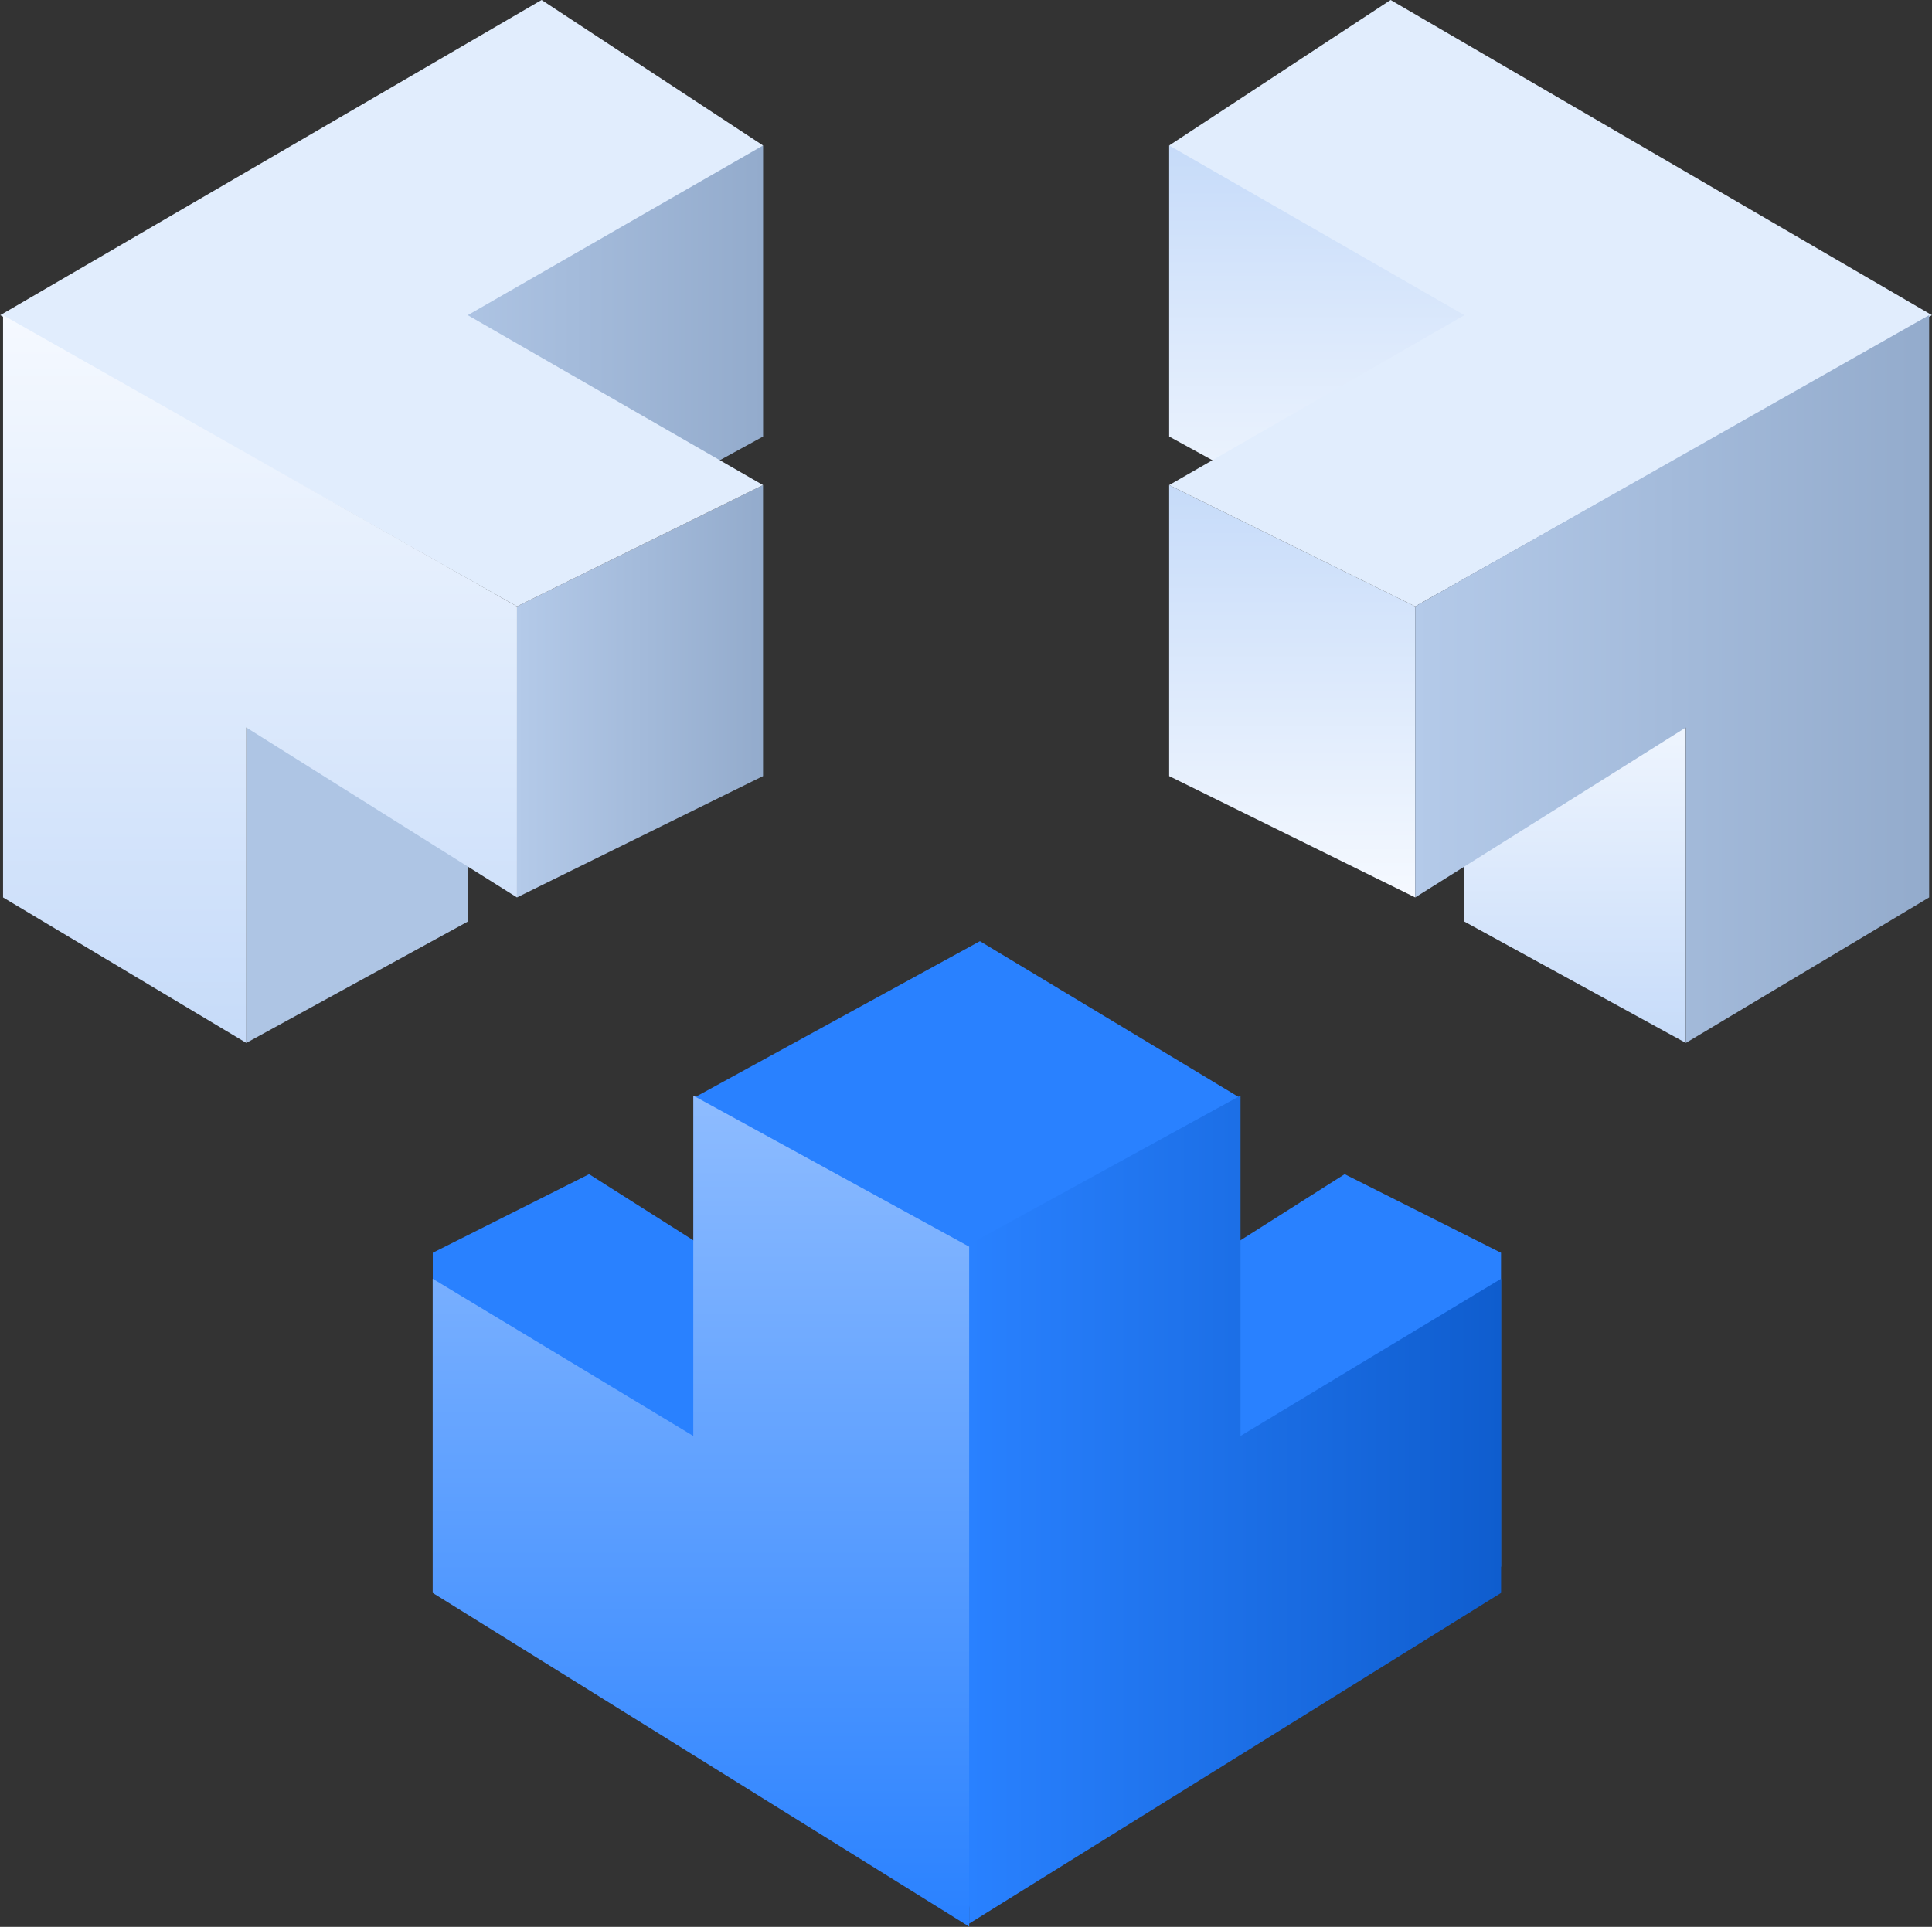
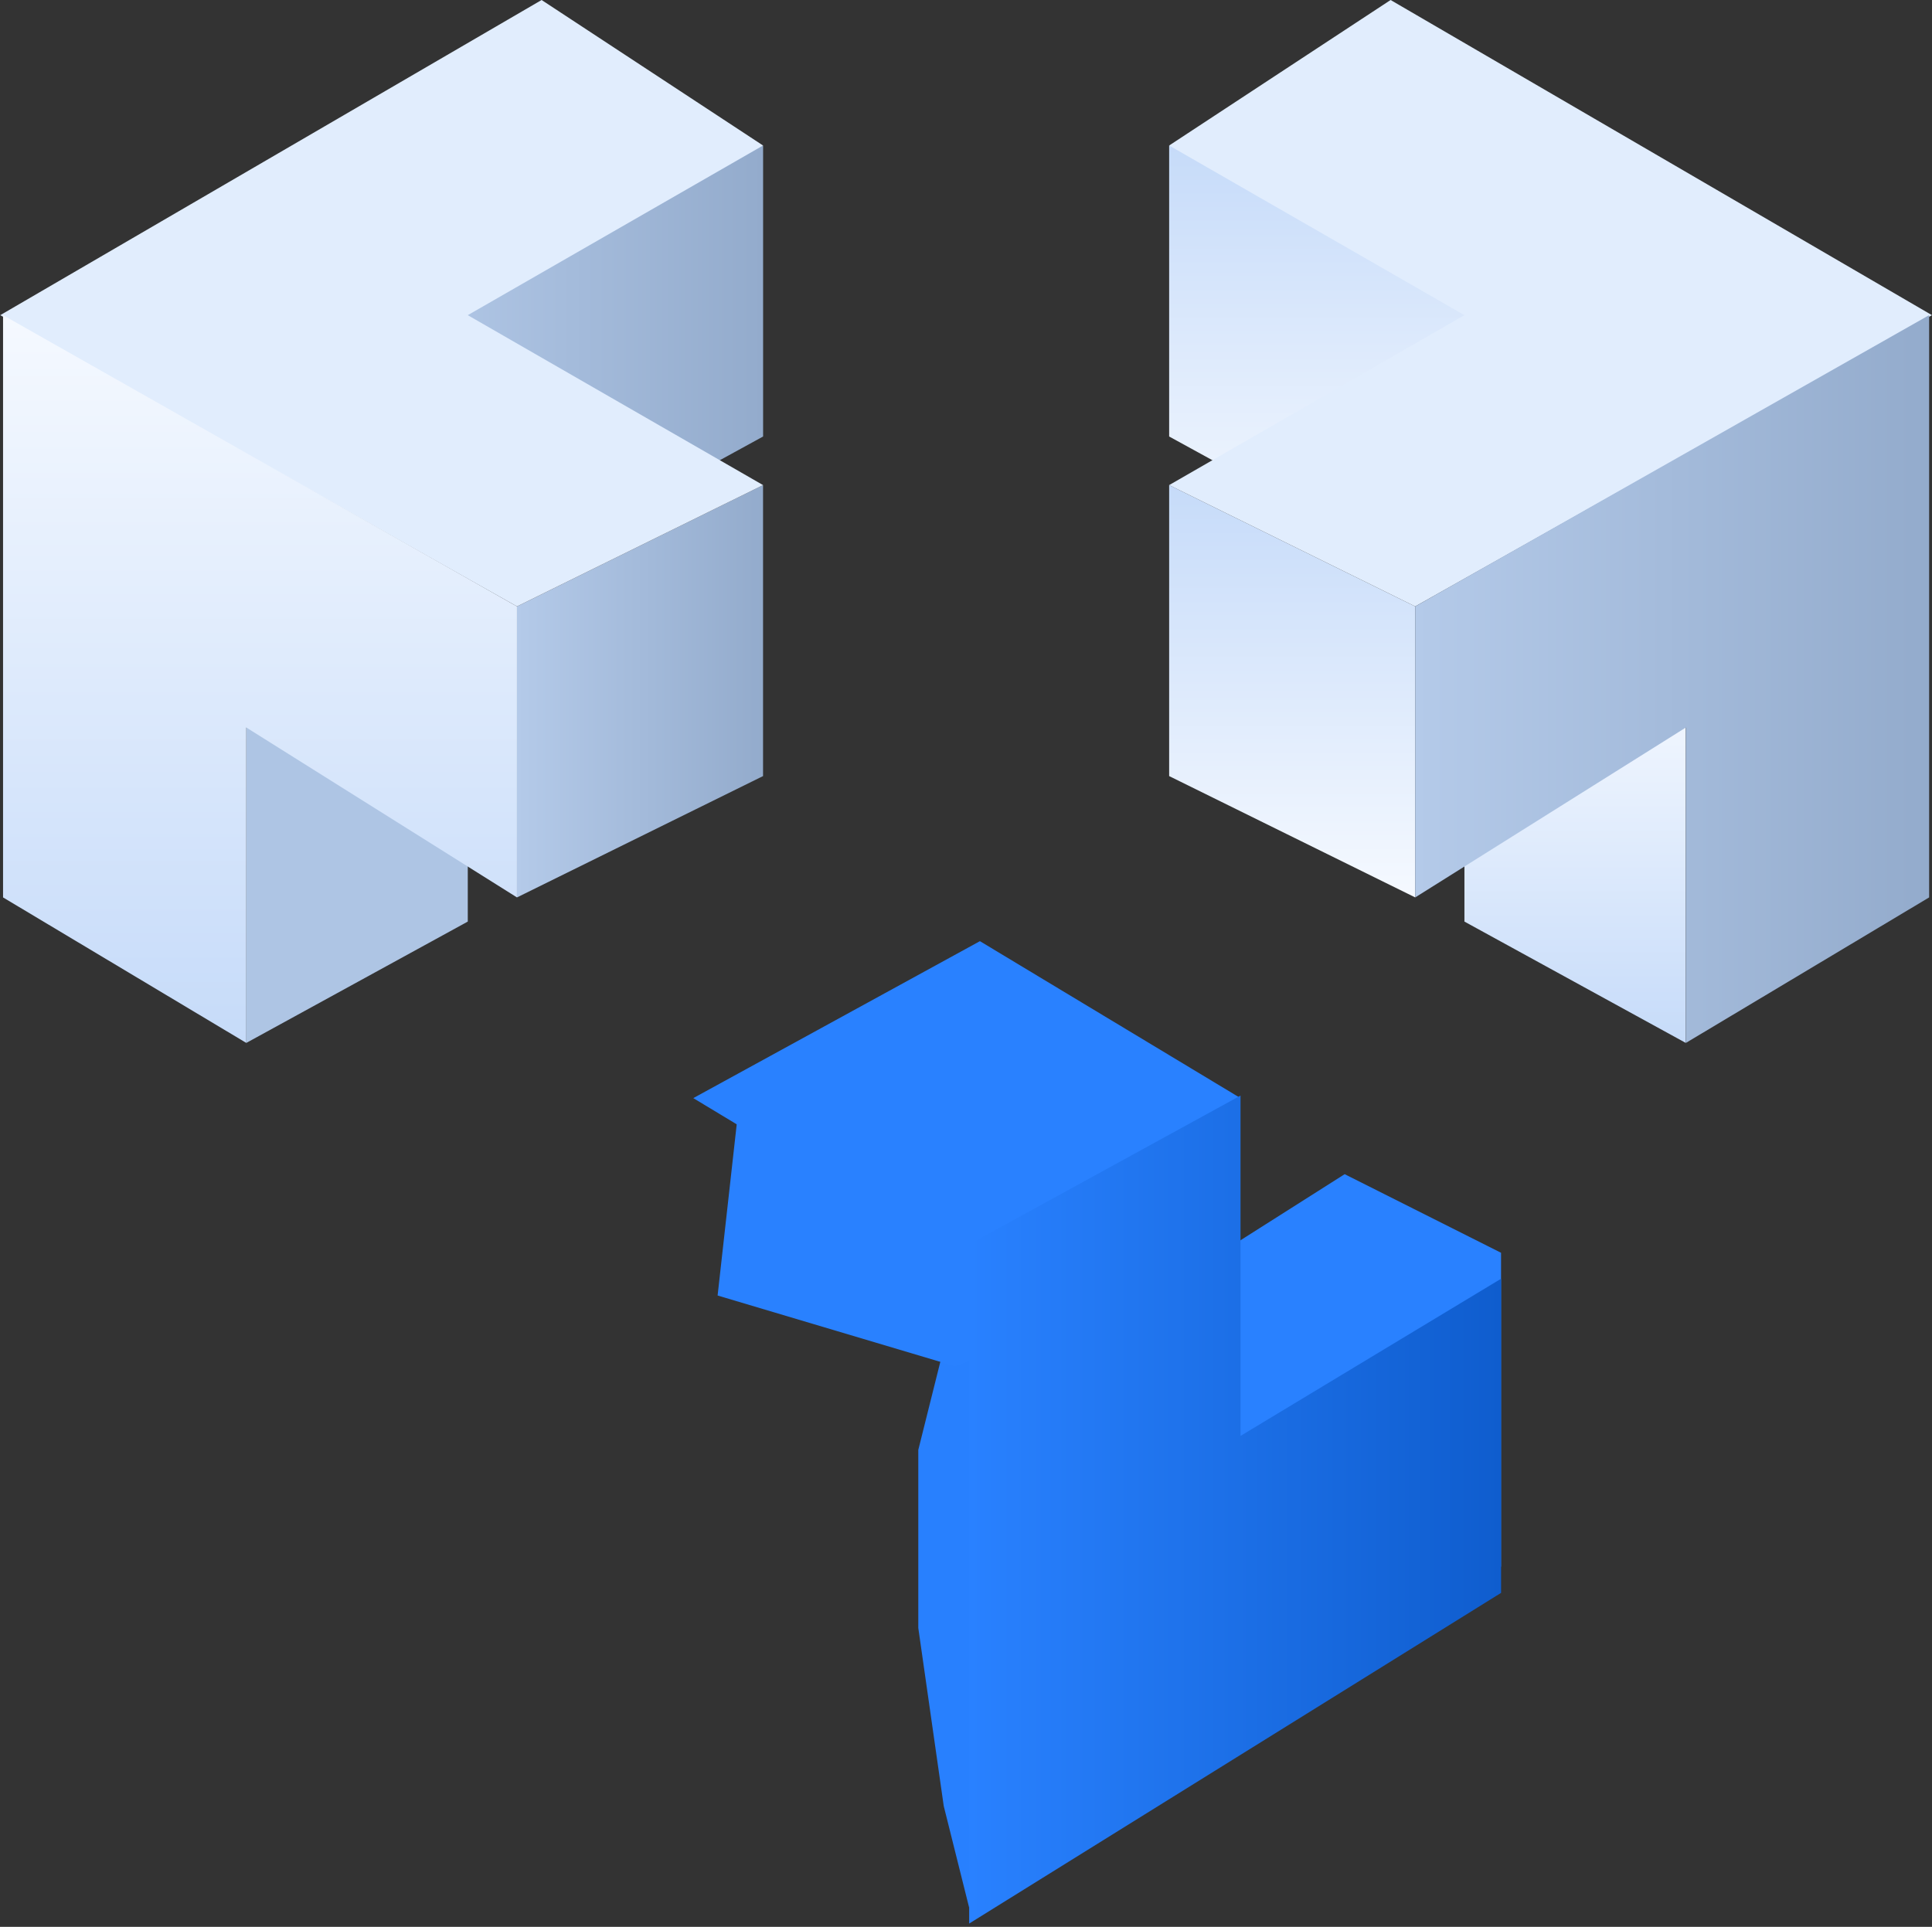
<svg xmlns="http://www.w3.org/2000/svg" xmlns:xlink="http://www.w3.org/1999/xlink" id="icon" width="75.938" height="75.75" viewBox="0 0 75.938 75.75">
  <rect x="0" y="0" width="75.938" height="75.75" fill="#333333" stroke="none" />
  <defs>
    <style>
      .cls-1 {
        fill: #2981ff;
      }

      .cls-1, .cls-10, .cls-11, .cls-12, .cls-13, .cls-2, .cls-3, .cls-4, .cls-5, .cls-6, .cls-7, .cls-8, .cls-9 {
        fill-rule: evenodd;
      }

      .cls-2 {
        fill: #2880fe;
      }

      .cls-3 {
        fill: url(#linear-gradient);
      }

      .cls-4 {
        fill: url(#linear-gradient-2);
      }

      .cls-5 {
        fill: url(#linear-gradient-3);
      }

      .cls-6 {
        fill: #aec5e4;
      }

      .cls-7 {
        fill: url(#linear-gradient-4);
      }

      .cls-8 {
        fill: #e1edfd;
      }

      .cls-9 {
        fill: url(#linear-gradient-5);
      }

      .cls-10 {
        fill: url(#linear-gradient-6);
      }

      .cls-11 {
        fill: url(#linear-gradient-7);
      }

      .cls-12 {
        fill: url(#linear-gradient-8);
      }

      .cls-13 {
        fill: url(#linear-gradient-9);
      }
    </style>
    <linearGradient id="linear-gradient" x1="960" y1="1595.34" x2="980.906" y2="1595.34" gradientUnits="userSpaceOnUse">
      <stop offset="0" stop-color="#2981ff" />
      <stop offset="1" stop-color="#0f5dce" />
    </linearGradient>
    <linearGradient id="linear-gradient-2" x1="949.453" y1="1579.06" x2="949.453" y2="1611.75" gradientUnits="userSpaceOnUse">
      <stop offset="0" stop-color="#8ebcff" />
      <stop offset="1" stop-color="#2981ff" />
    </linearGradient>
    <linearGradient id="linear-gradient-3" x1="937.375" y1="1549.83" x2="951.906" y2="1549.83" gradientUnits="userSpaceOnUse">
      <stop offset="0" stop-color="#b4cae9" />
      <stop offset="1" stop-color="#93abcc" />
    </linearGradient>
    <linearGradient id="linear-gradient-4" x1="942.219" y1="1563.17" y2="1563.17" xlink:href="#linear-gradient-3" />
    <linearGradient id="linear-gradient-5" x1="932.125" y1="1548.41" x2="932.125" y2="1577" gradientUnits="userSpaceOnUse">
      <stop offset="0" stop-color="#f5f9ff" />
      <stop offset="1" stop-color="#c6dbf9" />
    </linearGradient>
    <linearGradient id="linear-gradient-6" x1="975.125" y1="1557.94" x2="975.125" y2="1541.72" xlink:href="#linear-gradient-5" />
    <linearGradient id="linear-gradient-7" x1="983.813" y1="1562.69" x2="983.813" xlink:href="#linear-gradient-5" />
    <linearGradient id="linear-gradient-8" x1="972.703" y1="1571.28" x2="972.703" y2="1555.06" xlink:href="#linear-gradient-5" />
    <linearGradient id="linear-gradient-9" x1="977.531" y1="1562.705" x2="997.719" y2="1562.705" xlink:href="#linear-gradient-3" />
  </defs>
  <g id="组_76" data-name="组 76">
    <path id="形状_550" data-name="形状 550" class="cls-1" d="M966.659,1587.3l8.1-5.14,6.146,3.09v12.34s-7.769.65-11.267-2.05C966.5,1593.11,966.659,1587.3,966.659,1587.3Z" transform="translate(-921.906 -1536)" />
    <path id="形状_635" data-name="形状 635" class="cls-2" d="M960,1585l1,10v13l-1,3-1-4-1-7v-7Z" transform="translate(-921.906 -1536)" />
-     <path id="形状_550_拷贝" data-name="形状 550 拷贝" class="cls-1" d="M953.161,1587.3l-8.1-5.14-6.145,3.09v12.34s8.577-.21,12.291-3.08C954.022,1592.33,953.161,1587.3,953.161,1587.3Z" transform="translate(-921.906 -1536)" />
    <path id="形状_772" data-name="形状 772" class="cls-1" d="M966.909,1578.57l3.733,1.86-3.733,6.5-7.466,2.78-9.331-2.78,0.933-8.36h15.864Z" transform="translate(-921.906 -1536)" />
    <path id="矩形_551" data-name="矩形 551" class="cls-1" d="M960.422,1573l10.243,6.17-11.267,6.18-10.242-6.18Z" transform="translate(-921.906 -1536)" />
    <path id="形状_549" data-name="形状 549" class="cls-3" d="M960,1611.62v-26.7l10.665-5.85v13.38l10.242-6.18v12.35Z" transform="translate(-921.906 -1536)" />
-     <path id="形状_549_拷贝" data-name="形状 549 拷贝" class="cls-4" d="M960,1585.01v26.73l-21.087-13.12v-12.35l10.243,6.18v-13.38Z" transform="translate(-921.906 -1536)" />
  </g>
  <g id="组_75" data-name="组 75">
    <path id="形状_540" data-name="形状 540" class="cls-5" d="M951.9,1541.72v11.44l-8.7,4.77-5.8-12.4Z" transform="translate(-921.906 -1536)" />
    <path id="形状_539" data-name="形状 539" class="cls-6" d="M940.292,1572.23v-9.53h-8.705V1577Z" transform="translate(-921.906 -1536)" />
    <path id="矩形_536" data-name="矩形 536" class="cls-7" d="M942.226,1559.84l9.672-4.77v11.44l-9.672,4.77v-11.44Z" transform="translate(-921.906 -1536)" />
    <path id="形状_537" data-name="形状 537" class="cls-8" d="M943.194,1536l-21.278,12.39,20.31,11.45,9.672-4.77-11.606-6.68,11.606-6.67Z" transform="translate(-921.906 -1536)" />
    <path id="形状_538" data-name="形状 538" class="cls-9" d="M922.026,1548.39v22.89l9.561,5.72v-12.4l10.639,6.68v-11.44Z" transform="translate(-921.906 -1536)" />
  </g>
  <g id="组_75_拷贝" data-name="组 75 拷贝">
    <path id="形状_540-2" data-name="形状 540" class="cls-10" d="M967.86,1541.72v11.44l8.7,4.77,5.8-12.4Z" transform="translate(-921.906 -1536)" />
    <path id="形状_539-2" data-name="形状 539" class="cls-11" d="M979.466,1572.23v-9.53h8.7V1577Z" transform="translate(-921.906 -1536)" />
    <path id="矩形_536-2" data-name="矩形 536" class="cls-12" d="M977.531,1559.84l-9.671-4.77v11.44l9.671,4.77v-11.44Z" transform="translate(-921.906 -1536)" />
    <path id="形状_537-2" data-name="形状 537" class="cls-8" d="M976.564,1536l21.278,12.39-20.311,11.45-9.671-4.77,11.606-6.68-11.606-6.67Z" transform="translate(-921.906 -1536)" />
    <path id="形状_538-2" data-name="形状 538" class="cls-13" d="M997.731,1548.39v22.89L988.17,1577v-12.4l-10.639,6.68v-11.44Z" transform="translate(-921.906 -1536)" />
  </g>
</svg>